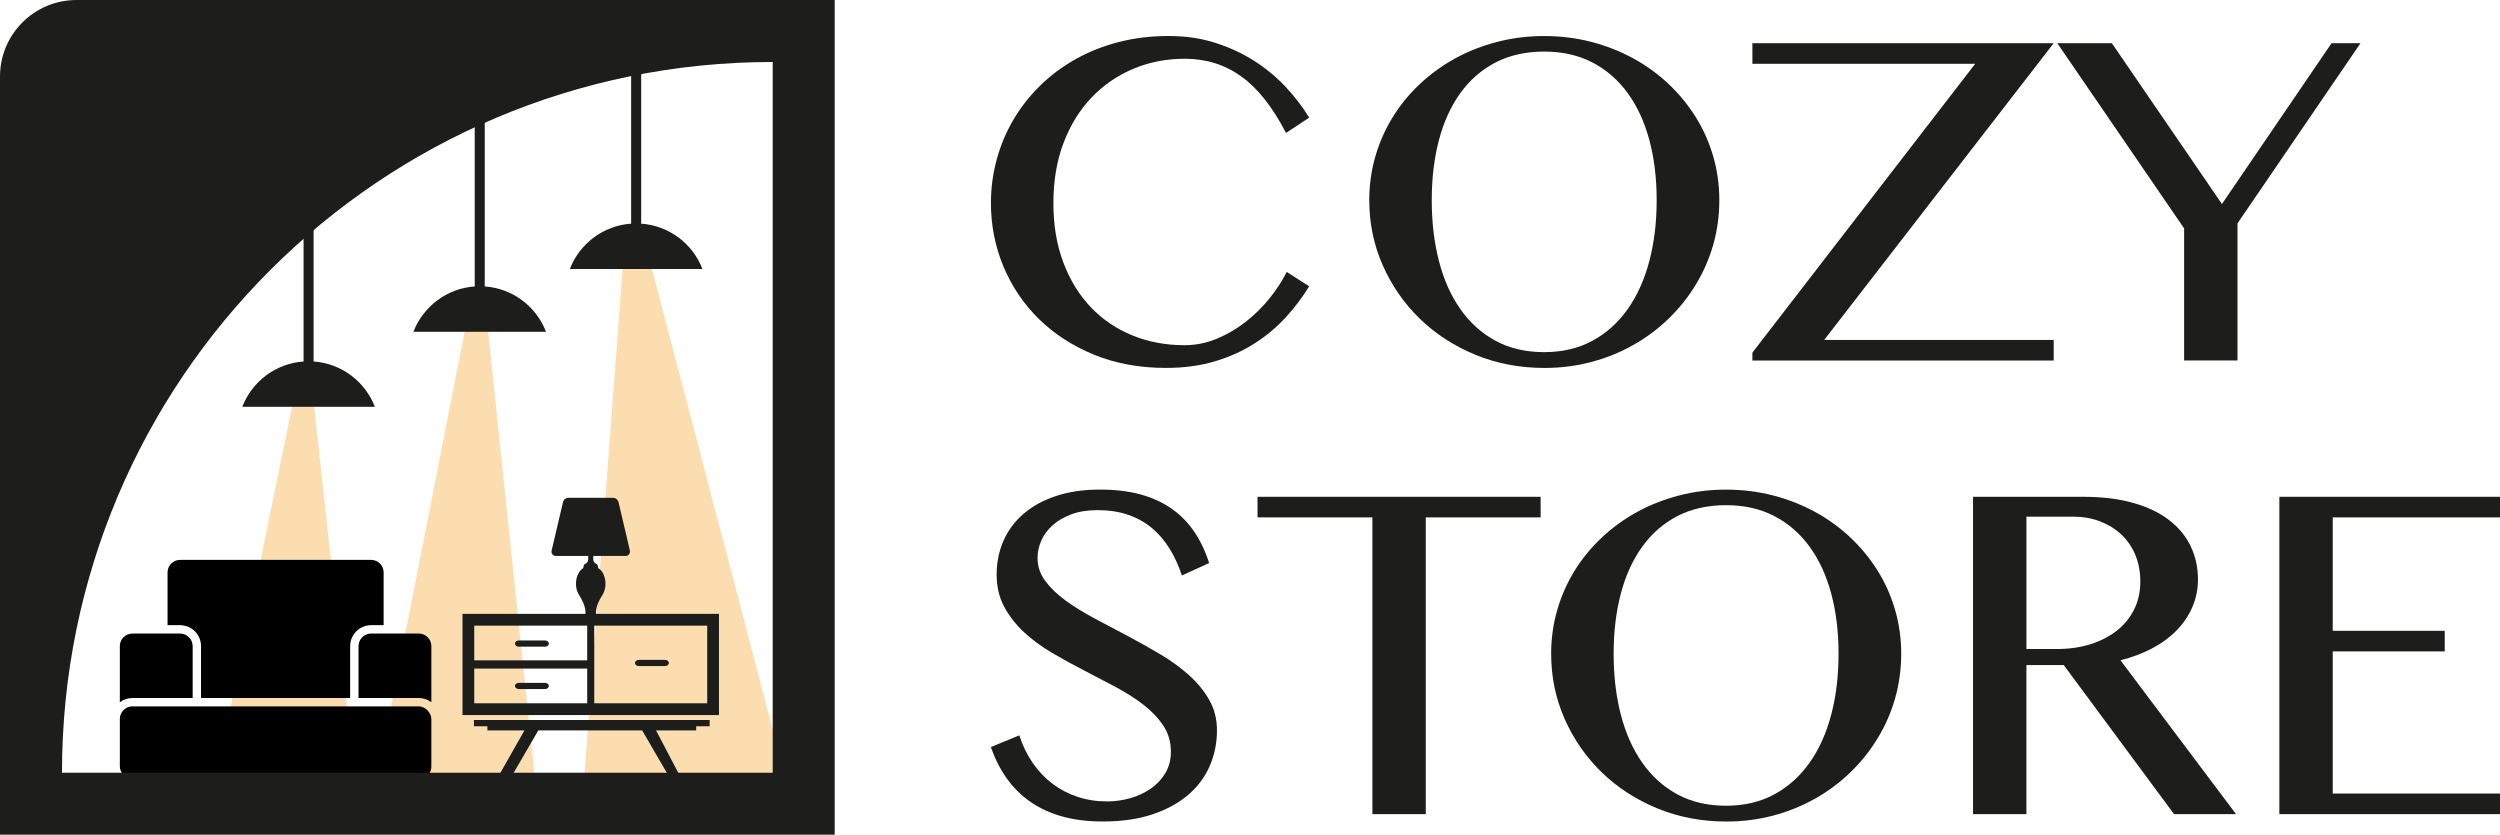
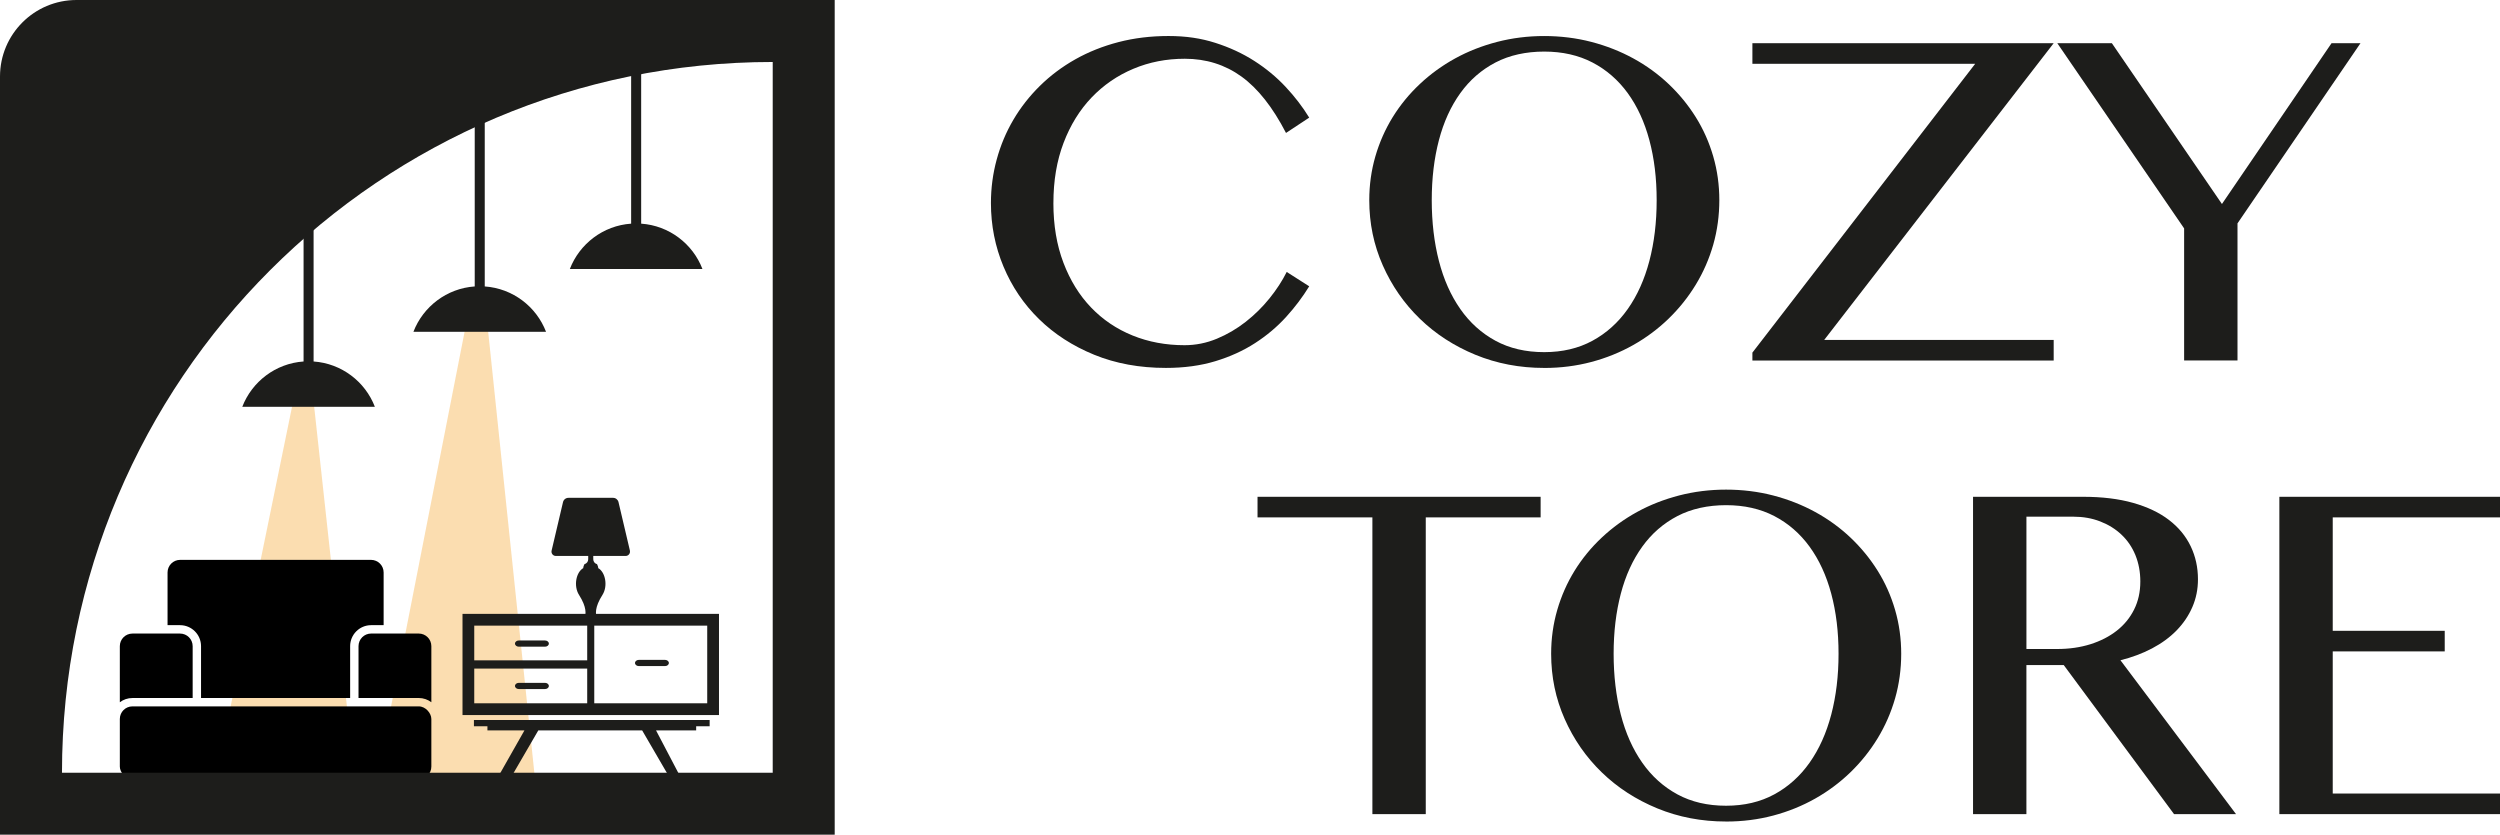
<svg xmlns="http://www.w3.org/2000/svg" id="_Слой_2" data-name="Слой 2" viewBox="0 0 1062.36 354.7">
  <defs>
    <style>
      .cls-1 {
        fill: #1d1d1b;
      }

      .cls-2 {
        fill: #f39200;
        opacity: .31;
      }
    </style>
  </defs>
  <g id="Layer_1" data-name="Layer 1">
    <g>
      <g>
        <polygon class="cls-2" points="125.67 165.18 88.88 344.77 152.29 344.77 132.67 165.18 125.67 165.18" />
        <polygon class="cls-2" points="199 132.96 158.94 337.1 227.98 337.1 206.61 132.96 199 132.96" />
-         <polygon class="cls-2" points="276.03 110.46 334.68 334.03 247.92 334.97 264.88 110.46 276.03 110.46" />
        <path class="cls-1" d="M272.46,95.04V20.27h-4.26V95.04c-11.92,.83-21.93,8.59-26.05,19.27h56.35c-4.11-10.69-14.12-18.44-26.05-19.27Z" />
        <path class="cls-1" d="M205.99,121.72V46.95h-4.26V121.72c-11.92,.83-21.93,8.59-26.05,19.27h56.35c-4.11-10.69-14.12-18.44-26.05-19.27Z" />
        <path class="cls-1" d="M133.26,153.61V78.84h-4.26v74.77c-11.92,.83-21.93,8.59-26.05,19.27h56.35c-4.11-10.69-14.12-18.44-26.05-19.27Z" />
        <g>
          <path class="cls-1" d="M300.53,260.86h-103.99v43h108.99v-43h-5Zm-51,38h-48v-14.75h48v14.75Zm0-18.25h-48v-14.75h48v14.75Zm51,18.25h-48v-33h48v33Z" />
          <path class="cls-1" d="M271.47,283.05h11.13c.9,0,1.63-.59,1.63-1.32s-.73-1.32-1.63-1.32h-11.13c-.9,0-1.63,.59-1.63,1.32s.73,1.32,1.63,1.32Z" />
          <path class="cls-1" d="M220.47,274.81h11.13c.9,0,1.63-.59,1.63-1.32s-.73-1.32-1.63-1.32h-11.13c-.9,0-1.63,.59-1.63,1.32s.73,1.32,1.63,1.32Z" />
          <path class="cls-1" d="M220.47,292.81h11.13c.9,0,1.63-.59,1.63-1.32s-.73-1.32-1.63-1.32h-11.13c-.9,0-1.63,.59-1.63,1.32s.73,1.32,1.63,1.32Z" />
          <polygon class="cls-1" points="201.39 308.61 207.13 308.61 207.13 310.38 222.86 310.38 211.1 331.12 216.69 331.13 228.75 310.38 272.88 310.38 284.95 331.13 289.65 331.12 278.78 310.38 295.83 310.38 295.83 308.61 301.56 308.61 301.56 305.97 201.39 305.97 201.39 308.61" />
        </g>
        <g>
          <path d="M81.87,296.62v-22.03c0-2.96-2.4-5.36-5.36-5.36h-20.23c-2.96,0-5.36,2.4-5.36,5.36v23.83c1.49-1.13,3.35-1.8,5.36-1.8h25.59Z" />
          <path d="M85.43,274.58v22.03h63.36v-22.03c0-4.92,4-8.92,8.92-8.92h5.31v-22.39c0-2.96-2.4-5.36-5.36-5.36H76.56c-2.96,0-5.36,2.4-5.36,5.36v22.39h5.31c4.92,0,8.92,4,8.92,8.92Z" />
          <rect x="50.92" y="300.17" width="132.38" height="30.95" rx="5.36" ry="5.36" />
          <path d="M177.94,269.22h-20.23c-2.96,0-5.36,2.4-5.36,5.36v22.03h25.59c2.01,0,3.87,.67,5.36,1.8v-23.83c0-2.96-2.4-5.36-5.36-5.36Z" />
        </g>
        <path class="cls-1" d="M267.68,233.99l-4.85-20.62c-.25-1.06-1.2-1.82-2.29-1.82h-19c-1.09,0-2.04,.75-2.29,1.82l-4.85,20.62c-.27,1.16,.61,2.26,1.79,2.26h13.77v1.43c0,.97-.66,1.82-1.6,2.06,0,0-.66,1.35-.46,1.65-3.16,1.78-4.2,7.69-1.86,11.38,3.44,5.43,2.87,8.13,2.49,9.65-1.18,.22-2.57,1.43-2.46,2.65h9.93c.11-1.22-1.28-2.43-2.46-2.65-.38-1.52-.96-4.22,2.49-9.65,2.34-3.69,1.3-9.6-1.86-11.38,.21-.31-.46-1.65-.46-1.65-.94-.24-1.6-1.09-1.6-2.06v-1.43h13.77c1.19,0,2.06-1.11,1.79-2.26Z" />
        <path class="cls-1" d="M354.7,354.7V0H32.53C14.56,0,0,14.56,0,32.53V354.7H354.7ZM328.36,26.34h0V328.36H26.34C26.34,161.56,161.56,26.34,328.36,26.34Z" />
      </g>
      <g>
        <path class="cls-1" d="M447.63,86.28c0,9.42,1.42,17.88,4.27,25.37,2.85,7.49,6.76,13.83,11.75,19.02,4.98,5.19,10.86,9.15,17.64,11.9,6.78,2.75,14.14,4.12,22.07,4.12,4.74,0,9.32-.92,13.73-2.75,4.41-1.83,8.49-4.22,12.25-7.17,3.76-2.95,7.13-6.27,10.12-9.97,2.98-3.69,5.42-7.44,7.32-11.24l9.56,6.1c-2.78,4.54-6.07,8.9-9.86,13.07-3.8,4.17-8.19,7.87-13.17,11.08-4.98,3.22-10.61,5.78-16.88,7.68-6.27,1.9-13.27,2.85-21,2.85-11.19,0-21.34-1.87-30.46-5.59-9.12-3.73-16.93-8.78-23.44-15.15-6.51-6.37-11.54-13.81-15.1-22.32-3.56-8.51-5.34-17.51-5.34-27,0-6.31,.81-12.46,2.44-18.46,1.63-6,3.98-11.63,7.07-16.88,3.08-5.25,6.85-10.07,11.29-14.44,4.44-4.37,9.46-8.14,15.05-11.29,5.59-3.15,11.71-5.59,18.35-7.32,6.64-1.73,13.73-2.59,21.25-2.59s13.81,.97,19.88,2.9c6.07,1.93,11.59,4.49,16.58,7.68,4.98,3.19,9.42,6.86,13.32,11.03,3.9,4.17,7.24,8.53,10.02,13.07l-9.86,6.51c-5.63-10.91-11.93-18.9-18.91-23.95-6.98-5.05-15.02-7.58-24.1-7.58-7.8,0-15.09,1.42-21.86,4.27-6.78,2.85-12.7,6.92-17.75,12.2-5.05,5.29-9.02,11.71-11.9,19.27-2.88,7.56-4.32,16.08-4.32,25.58Z" />
        <path class="cls-1" d="M656.2,156.35c-10.44,0-20.19-1.87-29.24-5.59-9.05-3.73-16.92-8.83-23.59-15.3-6.68-6.47-11.93-14.03-15.76-22.68-3.83-8.64-5.75-17.88-5.75-27.71,0-6.44,.86-12.64,2.59-18.61,1.73-5.96,4.19-11.52,7.37-16.68,3.19-5.15,7.03-9.85,11.54-14.08,4.51-4.24,9.51-7.86,15-10.88,5.49-3.02,11.44-5.35,17.85-7.02,6.41-1.66,13.07-2.49,19.98-2.49s13.66,.83,20.03,2.49c6.37,1.66,12.32,4,17.85,7.02,5.52,3.02,10.53,6.65,15,10.88,4.47,4.24,8.32,8.93,11.54,14.08,3.22,5.15,5.69,10.71,7.42,16.68,1.73,5.97,2.59,12.17,2.59,18.61s-.86,12.88-2.59,18.92c-1.73,6.03-4.2,11.69-7.42,16.98-3.22,5.29-7.07,10.1-11.54,14.44-4.47,4.34-9.48,8.07-15,11.19-5.53,3.12-11.48,5.53-17.85,7.22-6.37,1.69-13.05,2.54-20.03,2.54Zm0-6.71c7.73,0,14.56-1.61,20.49-4.83,5.93-3.22,10.93-7.71,15-13.47,4.07-5.76,7.13-12.57,9.2-20.44,2.07-7.86,3.1-16.47,3.1-25.83s-1.03-17.8-3.1-25.52c-2.07-7.73-5.14-14.39-9.2-19.98-4.07-5.59-9.07-9.93-15-13.02-5.93-3.08-12.76-4.63-20.49-4.63s-14.76,1.54-20.69,4.63c-5.93,3.09-10.92,7.42-14.95,13.02-4.03,5.59-7.07,12.25-9.1,19.98s-3.05,16.24-3.05,25.52,1.02,17.97,3.05,25.83c2.03,7.87,5.07,14.68,9.1,20.44,4.03,5.76,9.02,10.25,14.95,13.47,5.93,3.22,12.83,4.83,20.69,4.83Z" />
        <path class="cls-1" d="M872.7,18.35l-97.52,126.1h97.52v8.75h-128.03v-3.36l94.68-122.74h-94.68v-8.75h128.03Z" />
        <path class="cls-1" d="M897.42,18.35l46.78,68.34,46.58-68.34h12.3l-52.27,76.57v58.27h-22.68v-56.13l-53.9-78.71h23.19Z" />
-         <path class="cls-1" d="M470.41,340.56c3.32,0,6.61-.46,9.86-1.37,3.25-.92,6.17-2.27,8.75-4.07,2.58-1.8,4.64-4,6.2-6.61,1.56-2.61,2.34-5.64,2.34-9.1,0-4.13-1.07-7.81-3.2-11.03-2.14-3.22-4.93-6.17-8.39-8.85-3.46-2.68-7.41-5.2-11.85-7.58-4.44-2.37-8.97-4.74-13.58-7.12-4.61-2.37-9.14-4.86-13.58-7.47-4.44-2.61-8.39-5.52-11.85-8.75-3.46-3.22-6.25-6.81-8.39-10.78-2.14-3.97-3.2-8.52-3.2-13.68s.97-9.93,2.9-14.34c1.93-4.41,4.76-8.22,8.49-11.44,3.73-3.22,8.32-5.75,13.78-7.58,5.46-1.83,11.71-2.75,18.76-2.75,6.37,0,12.07,.68,17.08,2.03,5.02,1.36,9.42,3.36,13.22,6,3.8,2.64,7.02,5.9,9.66,9.76s4.78,8.34,6.41,13.42l-11.59,5.29c-1.36-4.13-3.09-7.91-5.19-11.34-2.1-3.42-4.61-6.36-7.52-8.8-2.92-2.44-6.29-4.32-10.12-5.64-3.83-1.32-8.15-1.98-12.97-1.98-4.27,0-8,.59-11.19,1.78-3.19,1.19-5.85,2.75-7.98,4.68-2.14,1.93-3.73,4.1-4.78,6.51-1.05,2.41-1.58,4.87-1.58,7.37,0,3.53,1.08,6.76,3.25,9.71,2.17,2.95,5.05,5.73,8.64,8.34,3.59,2.61,7.68,5.14,12.25,7.58,4.58,2.44,9.24,4.92,13.98,7.42,4.74,2.51,9.41,5.12,13.98,7.83,4.58,2.71,8.66,5.68,12.25,8.9,3.59,3.22,6.47,6.75,8.64,10.58,2.17,3.83,3.25,8.12,3.25,12.86,0,5.36-1.02,10.39-3.05,15.1-2.03,4.71-5.08,8.81-9.15,12.3-4.07,3.49-9.12,6.25-15.15,8.29-6.03,2.03-13.05,3.05-21.05,3.05-6.51,0-12.3-.71-17.39-2.14-5.08-1.42-9.58-3.49-13.47-6.2-3.9-2.71-7.24-6.02-10.02-9.91-2.78-3.9-5.05-8.35-6.81-13.37l12.1-4.98c1.42,4.41,3.34,8.34,5.75,11.8,2.41,3.46,5.2,6.39,8.39,8.8,3.19,2.41,6.73,4.26,10.63,5.54,3.9,1.29,8.05,1.93,12.46,1.93Z" />
        <path class="cls-1" d="M654.68,211.11v8.75h-48.81v126.1h-22.68v-126.1h-48.81v-8.75h120.3Z" />
        <path class="cls-1" d="M733.49,349.1c-10.44,0-20.19-1.87-29.24-5.59-9.05-3.73-16.92-8.83-23.59-15.3-6.68-6.47-11.93-14.03-15.76-22.68-3.83-8.64-5.75-17.88-5.75-27.71,0-6.44,.86-12.64,2.59-18.61,1.73-5.96,4.19-11.52,7.37-16.68,3.19-5.15,7.03-9.85,11.54-14.08,4.51-4.24,9.51-7.86,15-10.88,5.49-3.02,11.44-5.35,17.85-7.02,6.41-1.66,13.07-2.49,19.98-2.49s13.66,.83,20.03,2.49c6.37,1.66,12.32,4,17.85,7.02,5.52,3.02,10.53,6.65,15,10.88,4.47,4.24,8.32,8.93,11.54,14.08,3.22,5.15,5.69,10.71,7.42,16.68,1.73,5.97,2.59,12.17,2.59,18.61s-.86,12.88-2.59,18.92c-1.73,6.03-4.2,11.69-7.42,16.98-3.22,5.29-7.07,10.1-11.54,14.44-4.47,4.34-9.48,8.07-15,11.19-5.53,3.12-11.48,5.53-17.85,7.22-6.37,1.69-13.05,2.54-20.03,2.54Zm0-6.71c7.73,0,14.56-1.61,20.49-4.83,5.93-3.22,10.93-7.71,15-13.47,4.07-5.76,7.13-12.57,9.2-20.44,2.07-7.86,3.1-16.47,3.1-25.83s-1.03-17.8-3.1-25.52c-2.07-7.73-5.14-14.39-9.2-19.98-4.07-5.59-9.07-9.93-15-13.02-5.93-3.08-12.76-4.63-20.49-4.63s-14.76,1.54-20.69,4.63c-5.93,3.09-10.92,7.42-14.95,13.02-4.03,5.59-7.07,12.25-9.1,19.98s-3.05,16.24-3.05,25.52,1.02,17.97,3.05,25.83c2.03,7.87,5.07,14.68,9.1,20.44,4.03,5.76,9.02,10.25,14.95,13.47,5.93,3.22,12.83,4.83,20.69,4.83Z" />
        <path class="cls-1" d="M838.43,211.11h46.78c8.07,0,15.15,.86,21.25,2.59,6.1,1.73,11.19,4.15,15.25,7.27,4.07,3.12,7.13,6.83,9.2,11.14,2.07,4.31,3.1,9,3.1,14.08,0,4.2-.8,8.14-2.39,11.8-1.59,3.66-3.83,6.97-6.71,9.92-2.88,2.95-6.36,5.49-10.42,7.63-4.07,2.14-8.54,3.81-13.42,5.03l49.12,65.39h-26.34l-46.88-63.35h-15.86v63.35h-22.68V211.11Zm22.68,64.68h13.12c5.09,0,9.78-.68,14.09-2.03,4.3-1.36,8.03-3.27,11.19-5.75,3.15-2.47,5.61-5.47,7.37-9,1.76-3.52,2.64-7.49,2.64-11.9,0-4.07-.7-7.79-2.08-11.19-1.39-3.39-3.36-6.29-5.9-8.69-2.54-2.41-5.56-4.29-9.05-5.64-3.49-1.36-7.3-2.03-11.44-2.03h-19.93v56.24Z" />
-         <path class="cls-1" d="M1062.36,211.11v8.75h-71.08v48.2h47.59v8.75h-47.59v60.4h71.08v8.75h-93.76V211.11h93.76Z" />
+         <path class="cls-1" d="M1062.36,211.11v8.75h-71.08v48.2h47.59v8.75h-47.59v60.4h71.08v8.75h-93.76V211.11h93.76" />
      </g>
    </g>
  </g>
</svg>